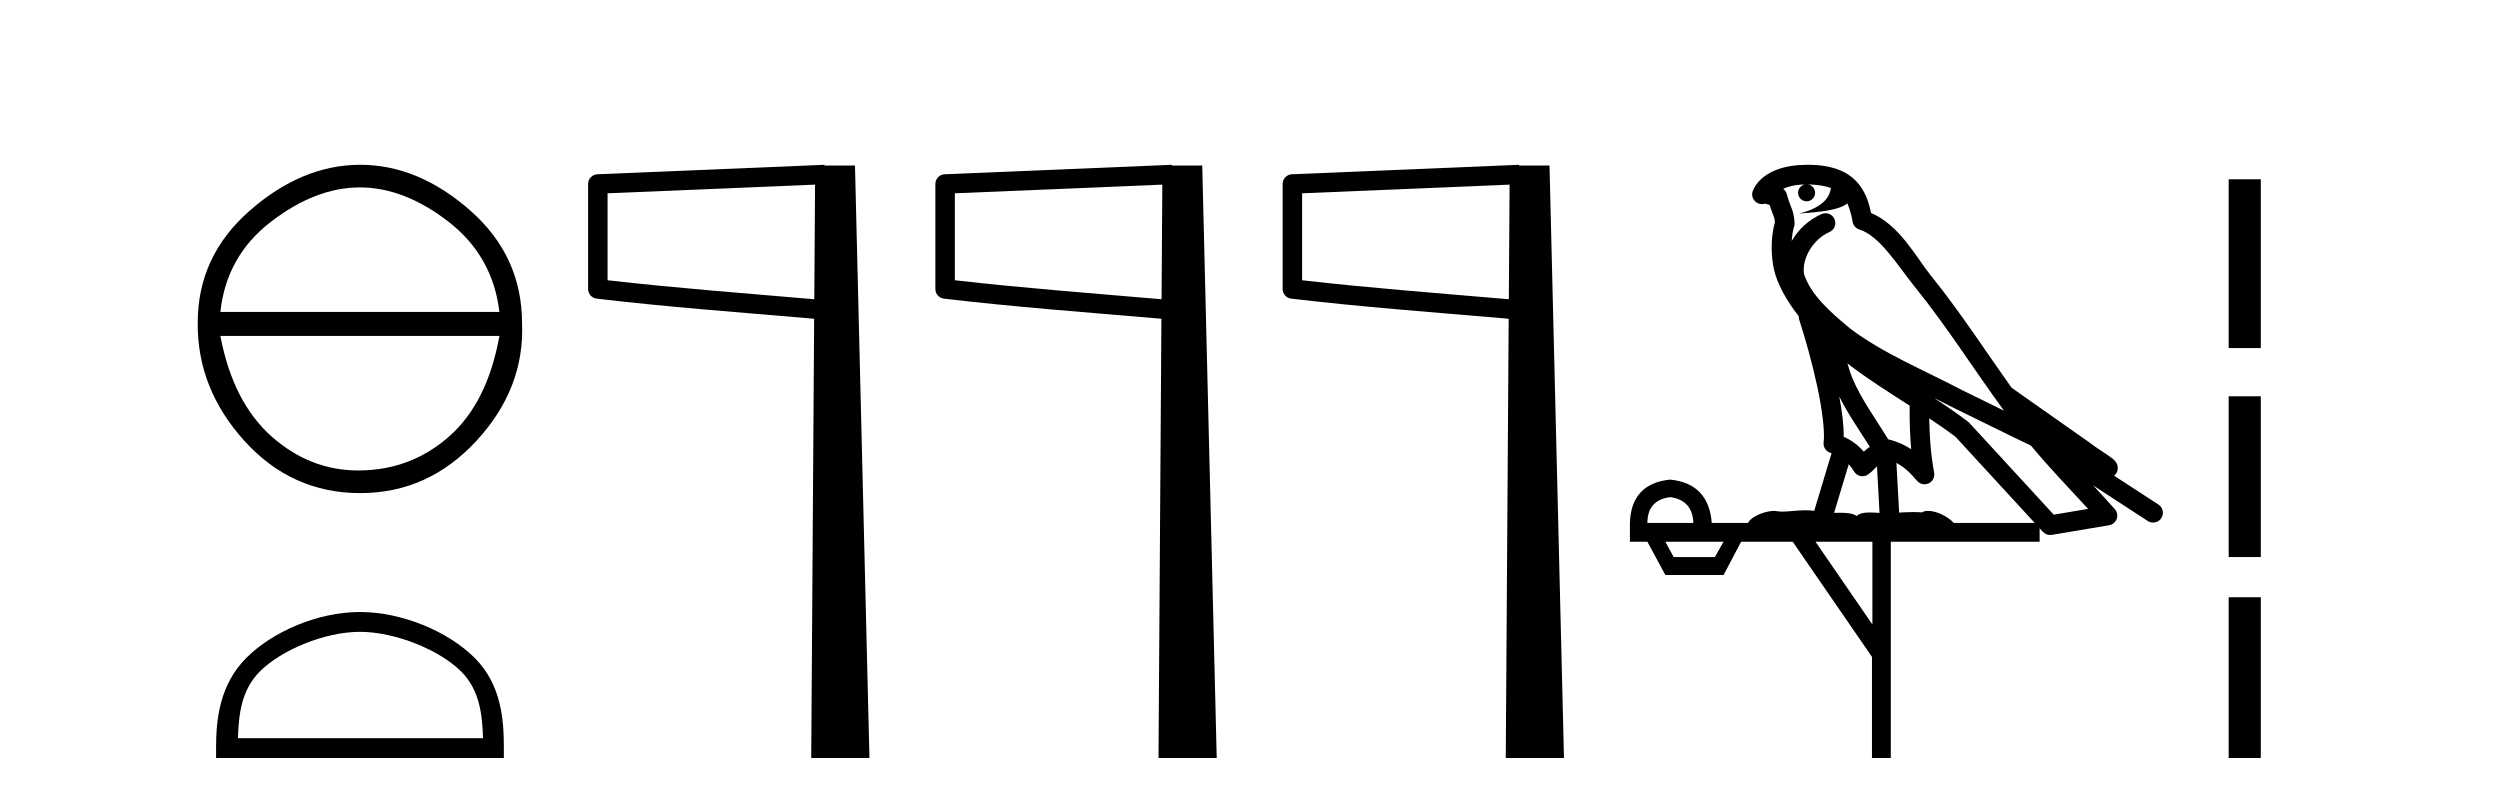
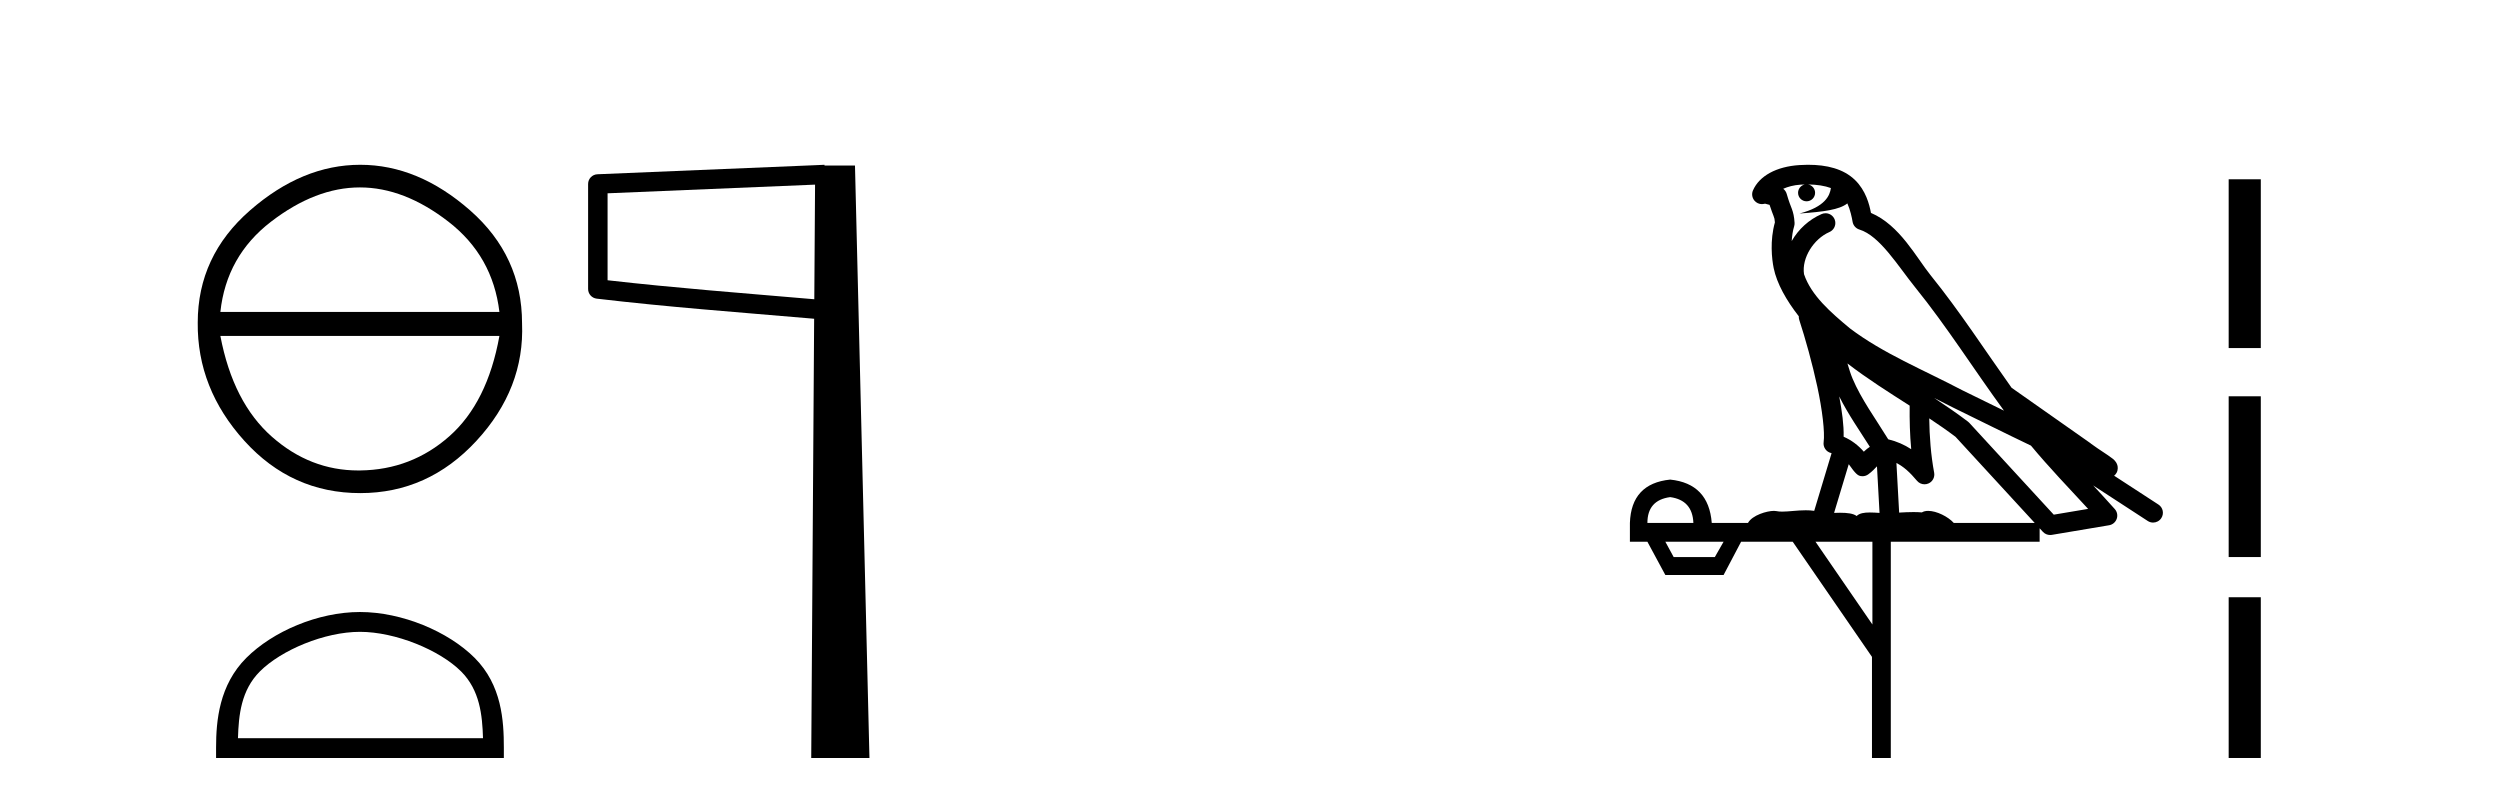
<svg xmlns="http://www.w3.org/2000/svg" width="128.0" height="41.0">
  <path d="M 18.427 9.596 Q 20.694 9.596 22.962 11.352 Q 25.229 13.108 25.57 15.972 L 11.283 15.972 Q 11.59 13.108 13.875 11.352 Q 16.159 9.596 18.427 9.596 ZM 25.57 17.2 Q 24.956 20.609 23.013 22.331 Q 21.069 24.053 18.444 24.087 Q 18.396 24.088 18.348 24.088 Q 15.883 24.088 13.926 22.365 Q 11.931 20.609 11.283 17.2 ZM 18.444 8.437 Q 15.477 8.437 12.801 10.772 Q 10.124 13.108 10.124 16.518 Q 10.09 19.893 12.511 22.57 Q 14.932 25.247 18.444 25.247 Q 21.922 25.247 24.394 22.57 Q 26.866 19.893 26.729 16.552 Q 26.729 13.108 24.07 10.772 Q 21.41 8.437 18.444 8.437 Z" style="fill:#000000;stroke:none" />
  <path d="M 18.43 32.35 C 20.242 32.35 22.511 33.281 23.609 34.378 C 24.569 35.339 24.694 36.612 24.73 37.795 L 12.184 37.795 C 12.219 36.612 12.345 35.339 13.305 34.378 C 14.403 33.281 16.618 32.35 18.43 32.35 ZM 18.43 31.335 C 16.28 31.335 13.967 32.329 12.611 33.684 C 11.221 35.075 11.063 36.906 11.063 38.275 L 11.063 38.809 L 25.797 38.809 L 25.797 38.275 C 25.797 36.906 25.693 35.075 24.303 33.684 C 22.947 32.329 20.58 31.335 18.43 31.335 Z" style="fill:#000000;stroke:none" />
  <path d="M 41.731 9.453 L 41.692 15.321 L 41.687 15.321 C 37.888 14.995 34.604 14.748 31.108 14.349 L 31.108 9.897 L 41.731 9.453 ZM 42.213 8.437 L 41.715 8.459 L 30.59 8.922 C 30.323 8.932 30.112 9.15 30.111 9.418 L 30.111 14.795 C 30.11 15.048 30.3 15.262 30.552 15.291 C 34.243 15.725 37.649 15.973 41.602 16.313 L 41.684 16.321 L 41.535 38.809 L 44.516 38.809 L 43.775 8.475 L 42.216 8.475 L 42.213 8.437 Z" style="fill:#000000;stroke:none" />
-   <path d="M 59.511 9.453 L 59.472 15.321 L 59.467 15.321 C 55.668 14.995 52.384 14.748 48.888 14.349 L 48.888 9.897 L 59.511 9.453 ZM 59.993 8.437 L 59.495 8.459 L 48.37 8.922 C 48.103 8.932 47.892 9.15 47.891 9.418 L 47.891 14.795 C 47.89 15.048 48.08 15.262 48.332 15.291 C 52.023 15.725 55.429 15.973 59.382 16.313 L 59.464 16.321 L 59.315 38.809 L 62.296 38.809 L 61.555 8.475 L 59.996 8.475 L 59.993 8.437 Z" style="fill:#000000;stroke:none" />
-   <path d="M 77.291 9.453 L 77.252 15.321 L 77.247 15.321 C 73.448 14.995 70.164 14.748 66.668 14.349 L 66.668 9.897 L 77.291 9.453 ZM 77.773 8.437 L 77.274 8.459 L 66.15 8.922 C 65.883 8.932 65.672 9.15 65.671 9.418 L 65.671 14.795 C 65.67 15.048 65.86 15.262 66.112 15.291 C 69.803 15.725 73.209 15.973 77.162 16.313 L 77.244 16.321 L 77.095 38.809 L 80.076 38.809 L 79.335 8.475 L 77.776 8.475 L 77.773 8.437 Z" style="fill:#000000;stroke:none" />
-   <path d="M 92.575 9.444 C 93.028 9.448 93.427 9.513 93.742 9.628 C 93.69 10.005 93.458 10.588 92.135 10.932 C 93.366 10.843 94.17 10.742 94.585 10.414 C 94.735 10.752 94.816 11.134 94.852 11.353 C 94.883 11.541 95.018 11.696 95.2 11.752 C 96.254 12.075 97.181 13.629 98.07 14.728 C 99.672 16.707 101.058 18.912 102.604 21.026 C 101.891 20.676 101.178 20.326 100.461 19.976 C 98.467 18.928 96.421 18.102 94.713 16.81 C 93.72 15.983 92.736 15.129 92.366 14.04 C 92.239 13.201 92.867 12.229 93.661 11.883 C 93.878 11.792 94.003 11.563 93.962 11.332 C 93.921 11.1 93.724 10.928 93.489 10.918 C 93.482 10.918 93.475 10.918 93.468 10.918 C 93.396 10.918 93.325 10.933 93.26 10.963 C 92.624 11.24 92.08 11.735 91.735 12.342 C 91.751 12.085 91.788 11.822 91.861 11.585 C 91.878 11.529 91.885 11.47 91.882 11.411 C 91.865 11.099 91.812 10.882 91.744 10.698 C 91.675 10.514 91.601 10.35 91.478 9.924 C 91.448 9.821 91.386 9.73 91.301 9.665 C 91.537 9.561 91.834 9.477 92.191 9.454 C 92.263 9.449 92.332 9.449 92.402 9.447 L 92.402 9.447 C 92.207 9.49 92.061 9.664 92.061 9.872 C 92.061 10.112 92.256 10.307 92.497 10.307 C 92.737 10.307 92.933 10.112 92.933 9.872 C 92.933 9.658 92.778 9.481 92.575 9.444 ZM 94.589 18.609 C 95.61 19.396 96.703 20.083 97.775 20.769 C 97.766 21.509 97.785 22.253 97.854 22.999 C 97.505 22.771 97.121 22.6 96.677 22.492 C 96.017 21.42 95.293 20.432 94.851 19.384 C 94.759 19.167 94.673 18.896 94.589 18.609 ZM 94.169 20.299 C 94.63 21.223 95.217 22.054 95.736 22.877 C 95.636 22.944 95.546 23.014 95.475 23.082 C 95.456 23.099 95.446 23.111 95.429 23.128 C 95.144 22.8 94.796 22.534 94.394 22.361 C 94.409 21.773 94.314 21.065 94.169 20.299 ZM 99.03 20.376 L 99.03 20.376 C 99.359 20.539 99.686 20.703 100.008 20.872 C 100.012 20.874 100.017 20.876 100.021 20.878 C 101.338 21.52 102.653 22.18 103.985 22.816 C 104.924 23.947 105.937 24.996 106.912 26.055 C 106.325 26.154 105.738 26.252 105.152 26.351 C 103.71 24.783 102.269 23.216 100.827 21.648 C 100.807 21.626 100.785 21.606 100.761 21.588 C 100.198 21.162 99.616 20.763 99.03 20.376 ZM 94.656 23.766 C 94.754 23.877 94.845 24.001 94.929 24.141 C 95.002 24.261 95.121 24.345 95.259 24.373 C 95.292 24.38 95.326 24.383 95.359 24.383 C 95.464 24.383 95.567 24.35 95.653 24.288 C 95.864 24.135 95.992 23.989 96.101 23.876 L 96.232 26.261 C 96.063 26.25 95.892 26.239 95.732 26.239 C 95.451 26.239 95.203 26.275 95.061 26.42 C 94.892 26.29 94.587 26.253 94.21 26.253 C 94.113 26.253 94.011 26.256 93.905 26.26 L 94.656 23.766 ZM 85.513 25.452 C 86.275 25.556 86.671 25.997 86.701 26.774 L 84.347 26.774 C 84.347 25.997 84.736 25.556 85.513 25.452 ZM 98.777 21.42 L 98.777 21.42 C 99.239 21.727 99.691 22.039 100.123 22.365 C 101.475 23.835 102.826 25.304 104.177 26.774 L 100.033 26.774 C 99.744 26.454 99.158 26.157 98.723 26.157 C 98.6 26.157 98.489 26.181 98.4 26.235 C 98.262 26.223 98.117 26.218 97.968 26.218 C 97.732 26.218 97.486 26.23 97.236 26.245 L 97.097 23.705 L 97.097 23.705 C 97.475 23.898 97.784 24.18 98.152 24.618 C 98.25 24.734 98.391 24.796 98.536 24.796 C 98.608 24.796 98.681 24.78 98.75 24.748 C 98.956 24.651 99.07 24.427 99.029 24.203 C 98.859 23.286 98.79 22.359 98.777 21.42 ZM 88.247 27.738 L 87.799 28.522 L 85.692 28.522 L 85.266 27.738 ZM 95.867 27.738 L 95.867 31.974 L 92.954 27.738 ZM 92.587 8.437 C 92.571 8.437 92.555 8.437 92.538 8.437 C 92.402 8.438 92.265 8.443 92.127 8.452 L 92.127 8.452 C 90.956 8.528 90.077 9.003 89.752 9.749 C 89.676 9.923 89.705 10.125 89.827 10.271 C 89.923 10.387 90.065 10.451 90.212 10.451 C 90.25 10.451 90.289 10.447 90.327 10.438 C 90.357 10.431 90.363 10.427 90.368 10.427 C 90.375 10.427 90.381 10.432 90.419 10.441 C 90.456 10.449 90.518 10.467 90.602 10.489 C 90.693 10.772 90.763 10.942 90.803 11.049 C 90.849 11.17 90.863 11.213 90.875 11.386 C 90.614 12.318 90.716 13.254 90.813 13.729 C 90.974 14.516 91.461 15.378 92.098 16.194 C 92.095 16.255 92.101 16.316 92.121 16.375 C 92.429 17.319 92.789 18.6 93.046 19.795 C 93.303 20.99 93.439 22.136 93.37 22.638 C 93.334 22.892 93.497 23.132 93.746 23.194 C 93.757 23.197 93.767 23.201 93.777 23.203 L 92.888 26.155 C 92.744 26.133 92.597 26.126 92.451 26.126 C 92.019 26.126 91.592 26.195 91.249 26.195 C 91.136 26.195 91.032 26.187 90.94 26.167 C 90.909 26.16 90.87 26.157 90.825 26.157 C 90.467 26.157 89.717 26.375 89.497 26.774 L 87.642 26.774 C 87.537 25.429 86.828 24.69 85.513 24.555 C 84.183 24.69 83.496 25.429 83.451 26.774 L 83.451 27.738 L 84.347 27.738 L 85.266 29.441 L 88.247 29.441 L 89.144 27.738 L 91.788 27.738 L 95.845 33.632 L 95.845 38.809 L 96.809 38.809 L 96.809 27.738 L 104.429 27.738 L 104.429 27.048 C 104.485 27.109 104.541 27.17 104.597 27.23 C 104.693 27.335 104.827 27.392 104.966 27.392 C 104.994 27.392 105.021 27.39 105.049 27.386 C 106.028 27.221 107.006 27.057 107.985 26.893 C 108.166 26.863 108.315 26.737 108.376 26.564 C 108.437 26.392 108.399 26.2 108.277 26.064 C 107.911 25.655 107.541 25.253 107.17 24.854 L 107.17 24.854 L 109.965 26.674 C 110.049 26.729 110.144 26.756 110.238 26.756 C 110.402 26.756 110.563 26.675 110.659 26.527 C 110.811 26.295 110.745 25.984 110.512 25.833 L 108.243 24.356 C 108.291 24.317 108.338 24.268 108.372 24.202 C 108.453 24.047 108.432 23.886 108.405 23.803 C 108.378 23.72 108.348 23.679 108.325 23.647 C 108.231 23.519 108.183 23.498 108.116 23.446 C 108.05 23.395 107.976 23.343 107.895 23.288 C 107.734 23.178 107.548 23.056 107.388 22.949 C 107.228 22.842 107.077 22.73 107.072 22.726 C 107.057 22.711 107.04 22.698 107.023 22.686 C 105.685 21.745 104.347 20.805 103.01 19.865 C 103.005 19.862 103 19.86 102.996 19.857 C 101.637 17.95 100.35 15.95 98.85 14.096 C 98.12 13.194 97.268 11.524 95.793 10.901 C 95.711 10.459 95.528 9.754 94.977 9.217 C 94.381 8.638 93.519 8.437 92.587 8.437 Z" style="fill:#000000;stroke:none" />
+   <path d="M 92.575 9.444 C 93.028 9.448 93.427 9.513 93.742 9.628 C 93.69 10.005 93.458 10.588 92.135 10.932 C 93.366 10.843 94.17 10.742 94.585 10.414 C 94.735 10.752 94.816 11.134 94.852 11.353 C 94.883 11.541 95.018 11.696 95.2 11.752 C 96.254 12.075 97.181 13.629 98.07 14.728 C 99.672 16.707 101.058 18.912 102.604 21.026 C 101.891 20.676 101.178 20.326 100.461 19.976 C 98.467 18.928 96.421 18.102 94.713 16.81 C 93.72 15.983 92.736 15.129 92.366 14.04 C 92.239 13.201 92.867 12.229 93.661 11.883 C 93.878 11.792 94.003 11.563 93.962 11.332 C 93.921 11.1 93.724 10.928 93.489 10.918 C 93.482 10.918 93.475 10.918 93.468 10.918 C 93.396 10.918 93.325 10.933 93.26 10.963 C 92.624 11.24 92.08 11.735 91.735 12.342 C 91.751 12.085 91.788 11.822 91.861 11.585 C 91.878 11.529 91.885 11.47 91.882 11.411 C 91.865 11.099 91.812 10.882 91.744 10.698 C 91.675 10.514 91.601 10.35 91.478 9.924 C 91.448 9.821 91.386 9.73 91.301 9.665 C 91.537 9.561 91.834 9.477 92.191 9.454 C 92.263 9.449 92.332 9.449 92.402 9.447 L 92.402 9.447 C 92.207 9.49 92.061 9.664 92.061 9.872 C 92.061 10.112 92.256 10.307 92.497 10.307 C 92.737 10.307 92.933 10.112 92.933 9.872 C 92.933 9.658 92.778 9.481 92.575 9.444 ZM 94.589 18.609 C 95.61 19.396 96.703 20.083 97.775 20.769 C 97.766 21.509 97.785 22.253 97.854 22.999 C 97.505 22.771 97.121 22.6 96.677 22.492 C 96.017 21.42 95.293 20.432 94.851 19.384 C 94.759 19.167 94.673 18.896 94.589 18.609 ZM 94.169 20.299 C 94.63 21.223 95.217 22.054 95.736 22.877 C 95.636 22.944 95.546 23.014 95.475 23.082 C 95.456 23.099 95.446 23.111 95.429 23.128 C 95.144 22.8 94.796 22.534 94.394 22.361 C 94.409 21.773 94.314 21.065 94.169 20.299 ZM 99.03 20.376 L 99.03 20.376 C 99.359 20.539 99.686 20.703 100.008 20.872 C 100.012 20.874 100.017 20.876 100.021 20.878 C 101.338 21.52 102.653 22.18 103.985 22.816 C 104.924 23.947 105.937 24.996 106.912 26.055 C 106.325 26.154 105.738 26.252 105.152 26.351 C 103.71 24.783 102.269 23.216 100.827 21.648 C 100.807 21.626 100.785 21.606 100.761 21.588 C 100.198 21.162 99.616 20.763 99.03 20.376 ZM 94.656 23.766 C 95.002 24.261 95.121 24.345 95.259 24.373 C 95.292 24.38 95.326 24.383 95.359 24.383 C 95.464 24.383 95.567 24.35 95.653 24.288 C 95.864 24.135 95.992 23.989 96.101 23.876 L 96.232 26.261 C 96.063 26.25 95.892 26.239 95.732 26.239 C 95.451 26.239 95.203 26.275 95.061 26.42 C 94.892 26.29 94.587 26.253 94.21 26.253 C 94.113 26.253 94.011 26.256 93.905 26.26 L 94.656 23.766 ZM 85.513 25.452 C 86.275 25.556 86.671 25.997 86.701 26.774 L 84.347 26.774 C 84.347 25.997 84.736 25.556 85.513 25.452 ZM 98.777 21.42 L 98.777 21.42 C 99.239 21.727 99.691 22.039 100.123 22.365 C 101.475 23.835 102.826 25.304 104.177 26.774 L 100.033 26.774 C 99.744 26.454 99.158 26.157 98.723 26.157 C 98.6 26.157 98.489 26.181 98.4 26.235 C 98.262 26.223 98.117 26.218 97.968 26.218 C 97.732 26.218 97.486 26.23 97.236 26.245 L 97.097 23.705 L 97.097 23.705 C 97.475 23.898 97.784 24.18 98.152 24.618 C 98.25 24.734 98.391 24.796 98.536 24.796 C 98.608 24.796 98.681 24.78 98.75 24.748 C 98.956 24.651 99.07 24.427 99.029 24.203 C 98.859 23.286 98.79 22.359 98.777 21.42 ZM 88.247 27.738 L 87.799 28.522 L 85.692 28.522 L 85.266 27.738 ZM 95.867 27.738 L 95.867 31.974 L 92.954 27.738 ZM 92.587 8.437 C 92.571 8.437 92.555 8.437 92.538 8.437 C 92.402 8.438 92.265 8.443 92.127 8.452 L 92.127 8.452 C 90.956 8.528 90.077 9.003 89.752 9.749 C 89.676 9.923 89.705 10.125 89.827 10.271 C 89.923 10.387 90.065 10.451 90.212 10.451 C 90.25 10.451 90.289 10.447 90.327 10.438 C 90.357 10.431 90.363 10.427 90.368 10.427 C 90.375 10.427 90.381 10.432 90.419 10.441 C 90.456 10.449 90.518 10.467 90.602 10.489 C 90.693 10.772 90.763 10.942 90.803 11.049 C 90.849 11.17 90.863 11.213 90.875 11.386 C 90.614 12.318 90.716 13.254 90.813 13.729 C 90.974 14.516 91.461 15.378 92.098 16.194 C 92.095 16.255 92.101 16.316 92.121 16.375 C 92.429 17.319 92.789 18.6 93.046 19.795 C 93.303 20.99 93.439 22.136 93.37 22.638 C 93.334 22.892 93.497 23.132 93.746 23.194 C 93.757 23.197 93.767 23.201 93.777 23.203 L 92.888 26.155 C 92.744 26.133 92.597 26.126 92.451 26.126 C 92.019 26.126 91.592 26.195 91.249 26.195 C 91.136 26.195 91.032 26.187 90.94 26.167 C 90.909 26.16 90.87 26.157 90.825 26.157 C 90.467 26.157 89.717 26.375 89.497 26.774 L 87.642 26.774 C 87.537 25.429 86.828 24.69 85.513 24.555 C 84.183 24.69 83.496 25.429 83.451 26.774 L 83.451 27.738 L 84.347 27.738 L 85.266 29.441 L 88.247 29.441 L 89.144 27.738 L 91.788 27.738 L 95.845 33.632 L 95.845 38.809 L 96.809 38.809 L 96.809 27.738 L 104.429 27.738 L 104.429 27.048 C 104.485 27.109 104.541 27.17 104.597 27.23 C 104.693 27.335 104.827 27.392 104.966 27.392 C 104.994 27.392 105.021 27.39 105.049 27.386 C 106.028 27.221 107.006 27.057 107.985 26.893 C 108.166 26.863 108.315 26.737 108.376 26.564 C 108.437 26.392 108.399 26.2 108.277 26.064 C 107.911 25.655 107.541 25.253 107.17 24.854 L 107.17 24.854 L 109.965 26.674 C 110.049 26.729 110.144 26.756 110.238 26.756 C 110.402 26.756 110.563 26.675 110.659 26.527 C 110.811 26.295 110.745 25.984 110.512 25.833 L 108.243 24.356 C 108.291 24.317 108.338 24.268 108.372 24.202 C 108.453 24.047 108.432 23.886 108.405 23.803 C 108.378 23.72 108.348 23.679 108.325 23.647 C 108.231 23.519 108.183 23.498 108.116 23.446 C 108.05 23.395 107.976 23.343 107.895 23.288 C 107.734 23.178 107.548 23.056 107.388 22.949 C 107.228 22.842 107.077 22.73 107.072 22.726 C 107.057 22.711 107.04 22.698 107.023 22.686 C 105.685 21.745 104.347 20.805 103.01 19.865 C 103.005 19.862 103 19.86 102.996 19.857 C 101.637 17.95 100.35 15.95 98.85 14.096 C 98.12 13.194 97.268 11.524 95.793 10.901 C 95.711 10.459 95.528 9.754 94.977 9.217 C 94.381 8.638 93.519 8.437 92.587 8.437 Z" style="fill:#000000;stroke:none" />
  <path d="M 114.108 9.179 L 114.108 17.821 L 115.753 17.821 L 115.753 9.179 L 114.108 9.179 M 114.108 20.29 L 114.108 28.521 L 115.753 28.521 L 115.753 20.29 L 114.108 20.29 M 114.108 30.579 L 114.108 38.809 L 115.753 38.809 L 115.753 30.579 L 114.108 30.579 Z" style="fill:#000000;stroke:none" />
</svg>